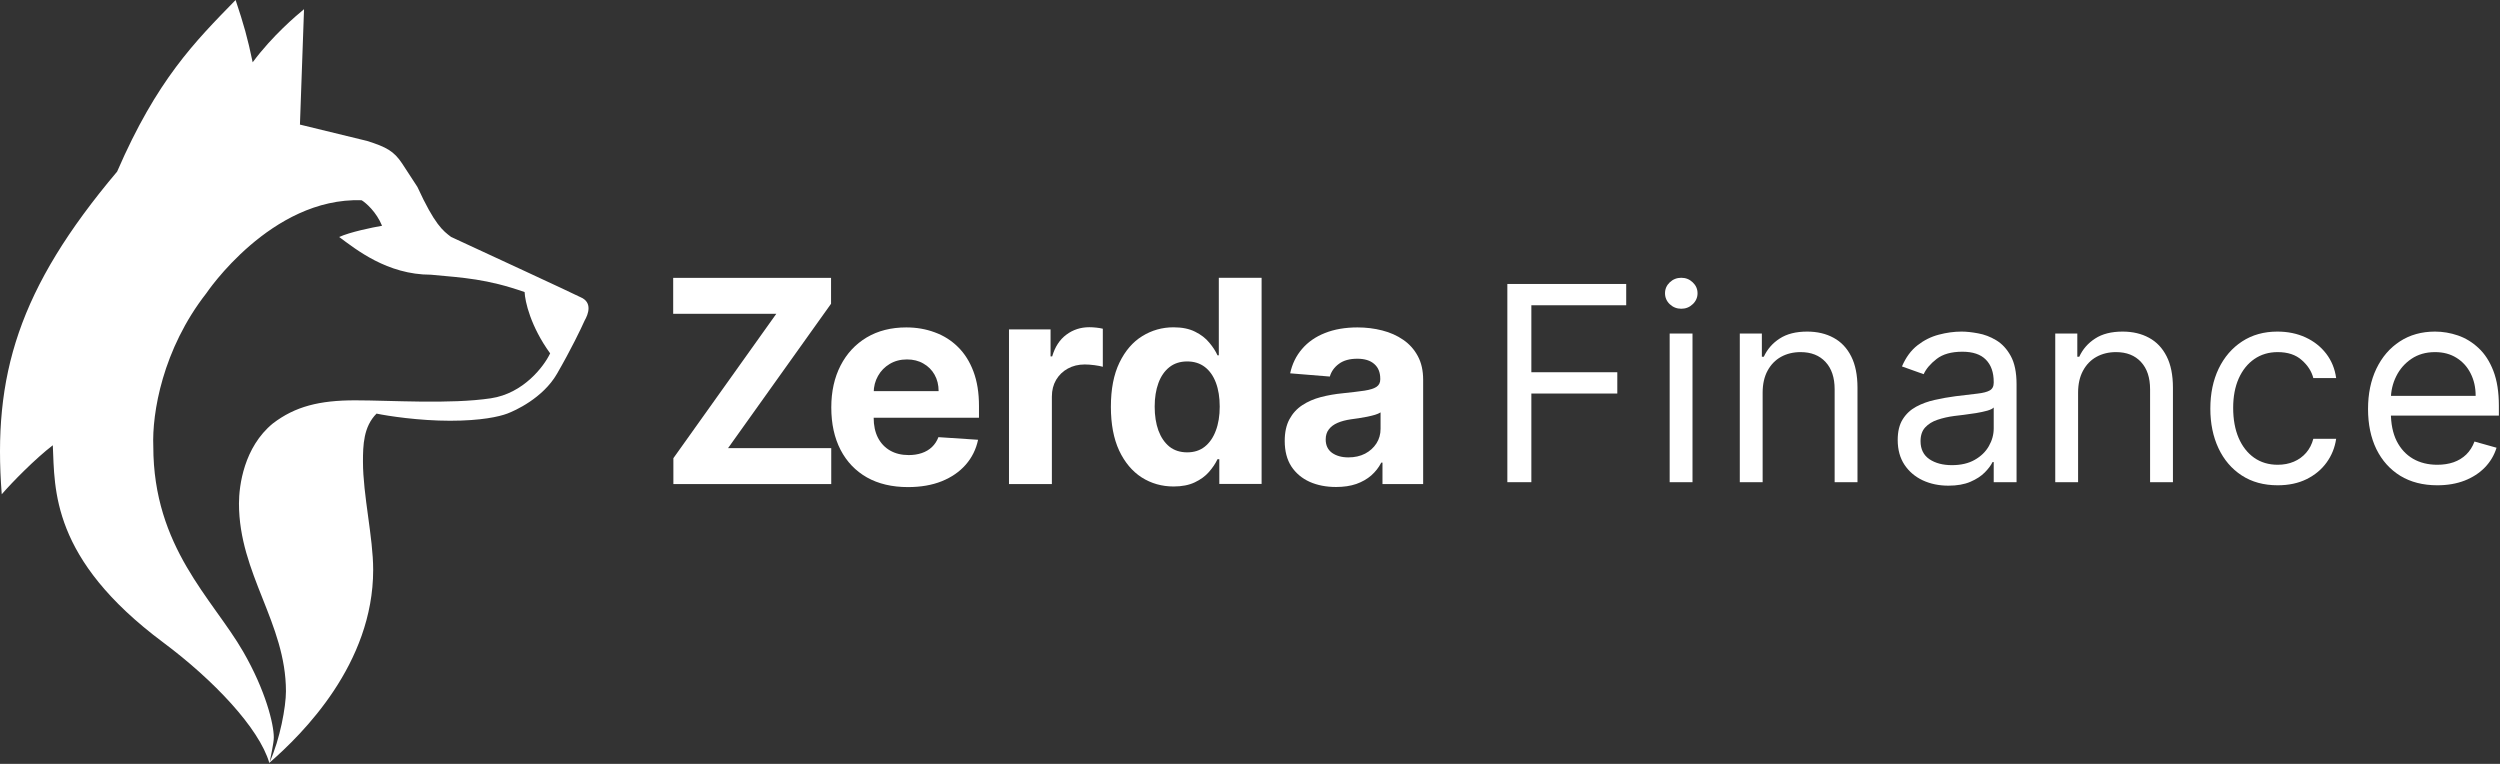
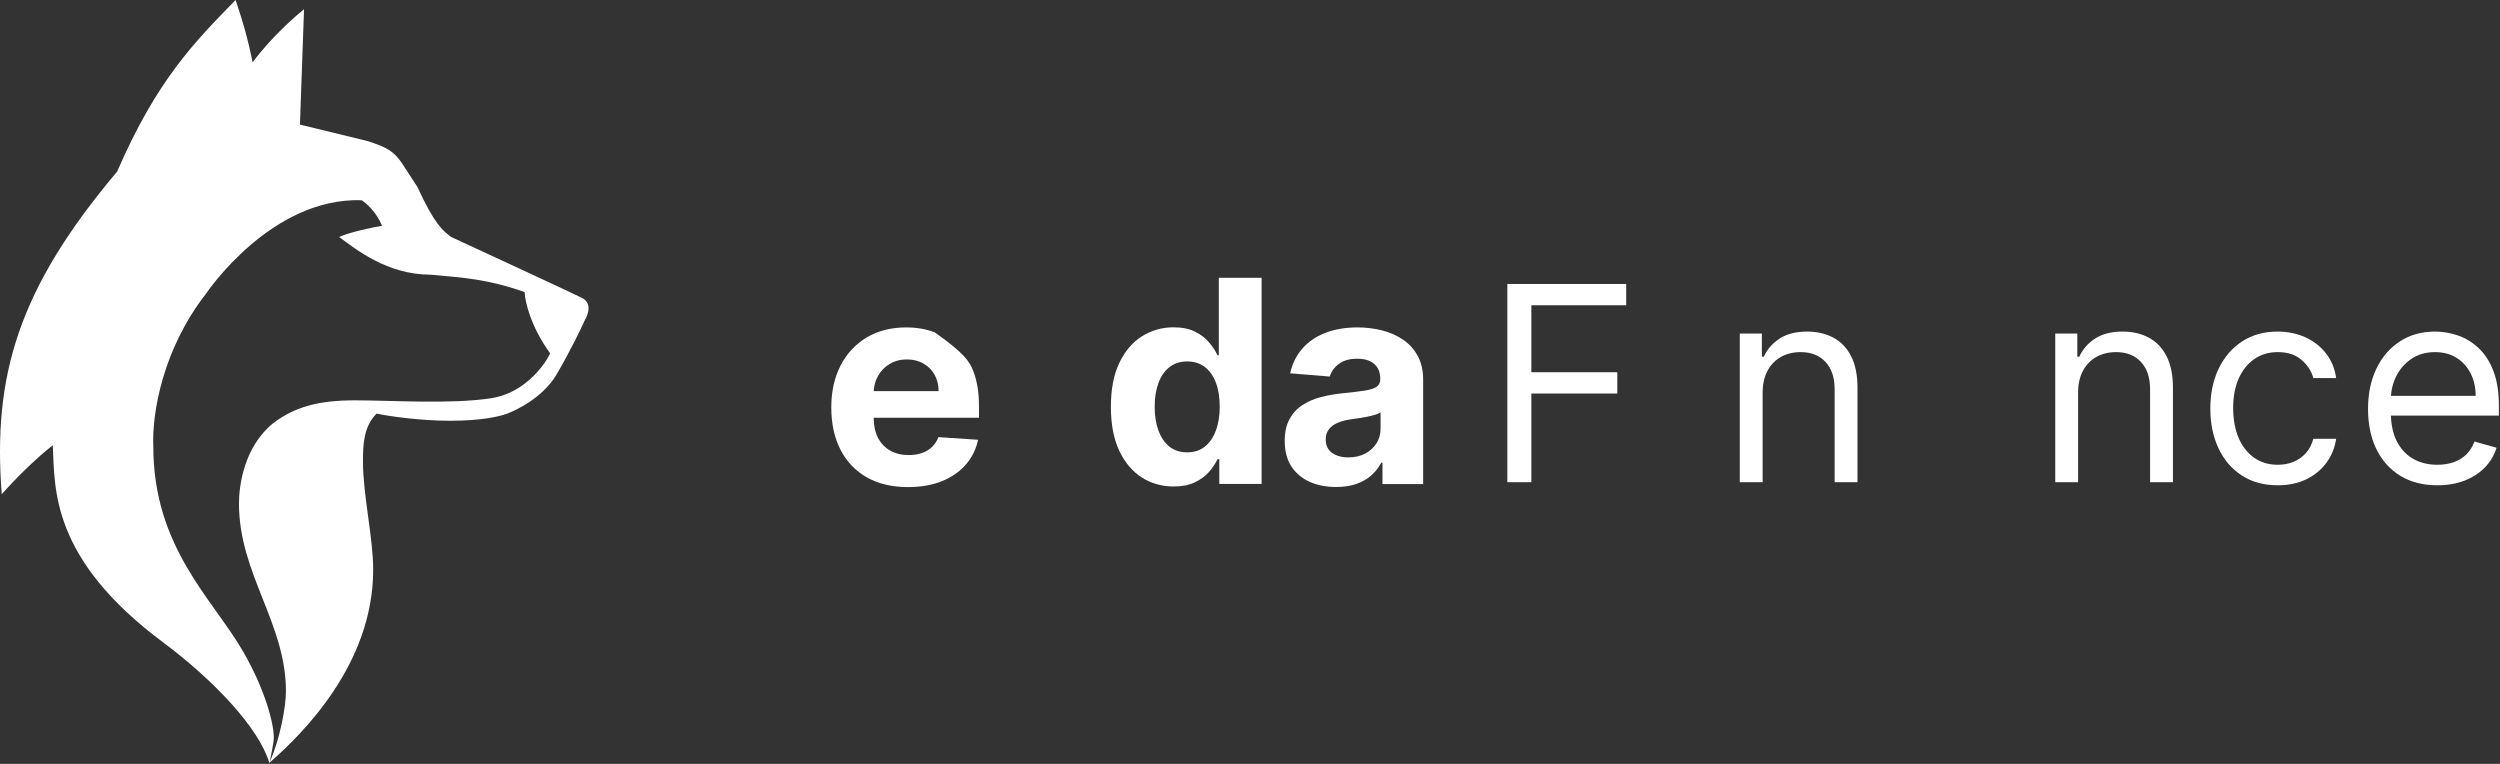
<svg xmlns="http://www.w3.org/2000/svg" width="1224" height="374" viewBox="0 0 1224 374" fill="none">
  <rect x="0" y="0" width="1224" height="374" fill="#333333" stroke="none" />
  <path d="M115.353 0C119.353 12 121.207 18.5 123.707 30.5C133.354 17.5 145.02 7.667 148.853 4.5L146.853 61L179.707 69C189.207 72 192.854 74 196.853 80L204.353 91.5C212.853 110 216.853 113 220.853 116C239.52 124.667 278.607 142.7 284.207 145.5C290.207 148 288.04 153.837 286.207 157C284.594 160.667 279.635 171 272.707 183C265.779 195 251.991 201.136 248.353 202.5C244.353 204 235.553 206 220.353 206C205.154 206 189.854 203.667 184.353 202.5C177.953 208.9 177.707 218 177.707 226C177.707 242.5 182.707 263 182.707 279C182.707 325 148.353 359.167 131.853 373.5C126.853 356.5 104.671 333 79.853 314.5C24.854 273.5 26.854 239.5 25.854 218C17.354 224.5 5.854 236.187 0.853 242C-3.646 184 8.854 141.5 57.353 84C76.853 39 95.353 20.5 115.353 0ZM177.056 98.035C132.6 96.537 101.118 143.442 101.056 143.535C79.556 171.035 74.389 202.368 75.056 218.535C75.056 268.035 104.056 293.054 119.056 319.035C130.056 338.088 134.056 354.535 134.056 361.035C134.056 363.835 132.556 370.202 132.056 373.035C137.055 362.035 140 346 140 338.5C140 305 116.999 281 117 246.5C117 237.741 119.451 218.933 133.563 207.341C144.507 198.964 156.464 196 173.853 196C191.353 196 220.353 198 240.353 195C256.353 192.6 266.353 179.333 269.353 173C259.753 159.8 257.02 147.5 256.853 143C238.398 136.516 226.94 135.992 211 134.5C189.5 134.5 174.222 122.035 166.056 116.035C171.256 113.635 182.222 111.368 187.056 110.535C184.255 103.735 179.222 99.369 177.056 98.035Z" fill="white" />
  <path d="M654.139 238.429C649.308 238.429 645.003 237.592 641.224 235.916C637.445 234.207 634.455 231.693 632.253 228.374C630.084 225.022 629 220.849 629 215.854C629 211.648 629.772 208.115 631.317 205.256C632.861 202.397 634.964 200.097 637.626 198.355C640.288 196.614 643.311 195.299 646.696 194.412C650.113 193.525 653.695 192.9 657.441 192.539C661.845 192.079 665.394 191.652 668.088 191.257C670.783 190.83 672.738 190.206 673.954 189.384C675.17 188.563 675.778 187.347 675.778 185.737V185.441C675.778 182.319 674.792 179.904 672.82 178.195C670.881 176.486 668.121 175.632 664.539 175.632C660.76 175.632 657.753 176.47 655.519 178.146C653.284 179.789 651.806 181.859 651.083 184.357L631.662 182.779C632.648 178.179 634.586 174.202 637.478 170.851C640.37 167.466 644.1 164.87 648.667 163.063C653.268 161.222 658.591 160.302 664.638 160.302C668.844 160.302 672.87 160.795 676.714 161.781C680.592 162.767 684.026 164.295 687.016 166.365C690.039 168.435 692.422 171.097 694.164 174.35C695.905 177.571 696.776 181.432 696.776 185.934V237H676.862V226.501H676.271C675.055 228.867 673.428 230.954 671.391 232.761C669.353 234.535 666.905 235.932 664.046 236.951C661.187 237.937 657.885 238.429 654.139 238.429ZM660.152 223.938C663.241 223.938 665.969 223.33 668.335 222.114C670.701 220.865 672.557 219.189 673.905 217.086C675.252 214.983 675.926 212.601 675.926 209.939V201.904C675.268 202.332 674.365 202.726 673.215 203.087C672.097 203.416 670.832 203.728 669.419 204.024C668.006 204.287 666.593 204.533 665.18 204.763C663.767 204.96 662.485 205.141 661.335 205.305C658.871 205.667 656.718 206.242 654.878 207.031C653.038 207.819 651.608 208.887 650.59 210.235C649.571 211.549 649.062 213.192 649.062 215.164C649.062 218.023 650.097 220.208 652.167 221.72C654.27 223.198 656.932 223.938 660.152 223.938Z" fill="white" />
  <path d="M574.598 238.182C568.847 238.182 563.639 236.703 558.972 233.745C554.339 230.755 550.659 226.368 547.931 220.584C545.236 214.768 543.889 207.637 543.889 199.192C543.889 190.517 545.286 183.304 548.079 177.553C550.872 171.769 554.585 167.448 559.219 164.589C563.885 161.697 568.995 160.251 574.549 160.251C578.788 160.251 582.32 160.974 585.146 162.42C588.005 163.833 590.305 165.608 592.047 167.744C593.822 169.847 595.169 171.917 596.089 173.955H596.73V136H617.679V236.949H596.976V224.823H596.089C595.103 226.927 593.707 229.013 591.899 231.084C590.125 233.121 587.808 234.813 584.949 236.161C582.123 237.508 578.673 238.182 574.598 238.182ZM581.252 221.472C584.637 221.472 587.496 220.552 589.829 218.711C592.195 216.838 594.002 214.226 595.251 210.874C596.533 207.522 597.173 203.595 597.173 199.093C597.173 194.591 596.549 190.681 595.3 187.362C594.052 184.043 592.244 181.48 589.878 179.672C587.512 177.865 584.637 176.961 581.252 176.961C577.802 176.961 574.894 177.898 572.528 179.771C570.162 181.644 568.371 184.24 567.155 187.559C565.939 190.878 565.331 194.723 565.331 199.093C565.331 203.497 565.939 207.391 567.155 210.775C568.404 214.127 570.194 216.756 572.528 218.662C574.894 220.535 577.802 221.472 581.252 221.472Z" fill="white" />
-   <path d="M494 237V161.288H514.357V174.498H515.146C516.526 169.799 518.843 166.25 522.096 163.851C525.349 161.419 529.096 160.204 533.335 160.204C534.386 160.204 535.52 160.269 536.736 160.401C537.952 160.532 539.02 160.713 539.94 160.943V179.575C538.954 179.279 537.59 179.017 535.849 178.787C534.107 178.557 532.513 178.442 531.067 178.442C527.978 178.442 525.218 179.115 522.786 180.462C520.387 181.777 518.481 183.617 517.068 185.983C515.688 188.349 514.998 191.077 514.998 194.166V237H494Z" fill="white" />
-   <path d="M444.56 238.479C436.772 238.479 430.068 236.901 424.449 233.747C418.863 230.559 414.558 226.057 411.535 220.241C408.512 214.392 407 207.474 407 199.489C407 191.701 408.512 184.866 411.535 178.984C414.558 173.102 418.814 168.518 424.301 165.231C429.822 161.945 436.296 160.302 443.722 160.302C448.717 160.302 453.367 161.107 457.672 162.718C462.009 164.295 465.788 166.677 469.009 169.865C472.262 173.052 474.792 177.061 476.6 181.892C478.407 186.69 479.311 192.309 479.311 198.75V204.517H415.38V191.504H459.545C459.545 188.481 458.888 185.802 457.573 183.469C456.259 181.136 454.435 179.312 452.102 177.998C449.802 176.651 447.123 175.977 444.067 175.977C440.88 175.977 438.054 176.716 435.589 178.195C433.157 179.641 431.251 181.596 429.871 184.061C428.491 186.493 427.785 189.204 427.752 192.194V204.566C427.752 208.312 428.442 211.549 429.822 214.277C431.235 217.004 433.223 219.107 435.786 220.586C438.349 222.065 441.389 222.804 444.905 222.804C447.238 222.804 449.374 222.475 451.313 221.818C453.252 221.161 454.911 220.175 456.292 218.861C457.672 217.546 458.723 215.936 459.446 214.03L478.867 215.312C477.881 219.978 475.86 224.053 472.804 227.536C469.781 230.986 465.871 233.681 461.073 235.62C456.308 237.526 450.804 238.479 444.56 238.479Z" fill="white" />
-   <path d="M329.689 237V224.332L380.065 153.648H329.591V136.051H406.88V148.719L356.455 219.403H406.979V237H329.689Z" fill="white" />
+   <path d="M444.56 238.479C436.772 238.479 430.068 236.901 424.449 233.747C418.863 230.559 414.558 226.057 411.535 220.241C408.512 214.392 407 207.474 407 199.489C407 191.701 408.512 184.866 411.535 178.984C414.558 173.102 418.814 168.518 424.301 165.231C429.822 161.945 436.296 160.302 443.722 160.302C448.717 160.302 453.367 161.107 457.672 162.718C472.262 173.052 474.792 177.061 476.6 181.892C478.407 186.69 479.311 192.309 479.311 198.75V204.517H415.38V191.504H459.545C459.545 188.481 458.888 185.802 457.573 183.469C456.259 181.136 454.435 179.312 452.102 177.998C449.802 176.651 447.123 175.977 444.067 175.977C440.88 175.977 438.054 176.716 435.589 178.195C433.157 179.641 431.251 181.596 429.871 184.061C428.491 186.493 427.785 189.204 427.752 192.194V204.566C427.752 208.312 428.442 211.549 429.822 214.277C431.235 217.004 433.223 219.107 435.786 220.586C438.349 222.065 441.389 222.804 444.905 222.804C447.238 222.804 449.374 222.475 451.313 221.818C453.252 221.161 454.911 220.175 456.292 218.861C457.672 217.546 458.723 215.936 459.446 214.03L478.867 215.312C477.881 219.978 475.86 224.053 472.804 227.536C469.781 230.986 465.871 233.681 461.073 235.62C456.308 237.526 450.804 238.479 444.56 238.479Z" fill="white" />
  <path d="M1193.31 237.594C1186.3 237.594 1180.25 236.046 1175.17 232.951C1170.11 229.823 1166.21 225.464 1163.46 219.872C1160.74 214.249 1159.39 207.71 1159.39 200.255C1159.39 192.799 1160.74 186.228 1163.46 180.542C1166.21 174.824 1170.03 170.37 1174.93 167.18C1179.86 163.957 1185.61 162.346 1192.18 162.346C1195.97 162.346 1199.71 162.978 1203.41 164.242C1207.1 165.505 1210.47 167.559 1213.5 170.402C1216.53 173.213 1218.95 176.941 1220.75 181.585C1222.55 186.228 1223.45 191.946 1223.45 198.738V203.477H1167.35V193.81H1212.08C1212.08 189.703 1211.26 186.039 1209.61 182.817C1208 179.595 1205.7 177.051 1202.7 175.188C1199.73 173.324 1196.22 172.392 1192.18 172.392C1187.72 172.392 1183.87 173.498 1180.61 175.709C1177.39 177.889 1174.91 180.732 1173.18 184.238C1171.44 187.745 1170.57 191.504 1170.57 195.516V201.961C1170.57 207.457 1171.52 212.117 1173.41 215.939C1175.34 219.73 1178.01 222.621 1181.42 224.611C1184.83 226.569 1188.8 227.549 1193.31 227.549C1196.25 227.549 1198.91 227.138 1201.28 226.317C1203.68 225.464 1205.75 224.2 1207.48 222.526C1209.22 220.82 1210.56 218.703 1211.51 216.176L1222.31 219.209C1221.18 222.873 1219.27 226.096 1216.58 228.875C1213.9 231.624 1210.58 233.772 1206.63 235.32C1202.68 236.836 1198.24 237.594 1193.31 237.594Z" fill="white" />
  <path d="M1115.16 237.594C1108.34 237.594 1102.46 235.983 1097.53 232.761C1092.6 229.539 1088.81 225.1 1086.16 219.446C1083.51 213.791 1082.18 207.331 1082.18 200.065C1082.18 192.673 1083.54 186.15 1086.25 180.495C1089 174.809 1092.83 170.37 1097.72 167.18C1102.65 163.957 1108.4 162.346 1114.97 162.346C1120.09 162.346 1124.7 163.294 1128.81 165.189C1132.91 167.085 1136.28 169.738 1138.9 173.15C1141.52 176.562 1143.15 180.542 1143.78 185.091H1132.6C1131.74 181.774 1129.85 178.836 1126.91 176.278C1124.01 173.687 1120.09 172.392 1115.16 172.392C1110.8 172.392 1106.98 173.529 1103.69 175.804C1100.44 178.047 1097.9 181.221 1096.06 185.328C1094.26 189.403 1093.36 194.189 1093.36 199.686C1093.36 205.309 1094.25 210.206 1096.02 214.376C1097.82 218.545 1100.34 221.783 1103.6 224.09C1106.88 226.396 1110.74 227.549 1115.16 227.549C1118.07 227.549 1120.7 227.043 1123.07 226.032C1125.44 225.021 1127.45 223.568 1129.09 221.673C1130.73 219.777 1131.9 217.503 1132.6 214.849H1143.78C1143.15 219.146 1141.59 223.015 1139.09 226.459C1136.63 229.871 1133.36 232.587 1129.28 234.609C1125.24 236.599 1120.53 237.594 1115.16 237.594Z" fill="white" />
  <path d="M1017.43 192.294V236.078H1006.25V163.294H1017.05V174.666H1018C1019.7 170.97 1022.29 168.001 1025.77 165.758C1029.24 163.483 1033.73 162.346 1039.23 162.346C1044.16 162.346 1048.47 163.357 1052.16 165.379C1055.86 167.369 1058.73 170.402 1060.79 174.477C1062.84 178.52 1063.87 183.638 1063.87 189.83V236.078H1052.68V190.588C1052.68 184.87 1051.2 180.416 1048.23 177.225C1045.26 174.003 1041.19 172.392 1036 172.392C1032.43 172.392 1029.24 173.166 1026.43 174.714C1023.65 176.262 1021.46 178.52 1019.85 181.49C1018.24 184.459 1017.43 188.061 1017.43 192.294Z" fill="white" />
-   <path d="M953.945 237.784C949.333 237.784 945.147 236.915 941.388 235.178C937.629 233.409 934.644 230.866 932.432 227.549C930.221 224.2 929.115 220.157 929.115 215.418C929.115 211.248 929.937 207.868 931.579 205.277C933.222 202.655 935.417 200.602 938.166 199.117C940.914 197.633 943.947 196.527 947.264 195.8C950.612 195.042 953.977 194.442 957.357 194C961.78 193.431 965.365 193.005 968.114 192.72C970.893 192.404 972.915 191.883 974.179 191.157C975.474 190.43 976.122 189.166 976.122 187.366V186.987C976.122 182.311 974.842 178.678 972.283 176.088C969.756 173.498 965.918 172.202 960.769 172.202C955.43 172.202 951.244 173.371 948.212 175.709C945.179 178.047 943.047 180.542 941.815 183.196L931.2 179.405C933.096 174.982 935.623 171.539 938.782 169.075C941.973 166.579 945.447 164.842 949.207 163.863C952.998 162.852 956.725 162.346 960.39 162.346C962.727 162.346 965.413 162.631 968.445 163.199C971.509 163.736 974.463 164.858 977.306 166.563C980.181 168.269 982.566 170.844 984.462 174.287C986.357 177.731 987.305 182.343 987.305 188.124V236.078H976.122V226.222H975.553C974.795 227.801 973.531 229.491 971.762 231.292C969.993 233.093 967.64 234.625 964.702 235.889C961.764 237.152 958.178 237.784 953.945 237.784ZM955.651 227.738C960.074 227.738 963.801 226.869 966.834 225.132C969.898 223.395 972.204 221.152 973.752 218.403C975.332 215.655 976.122 212.764 976.122 209.732V199.496C975.648 200.065 974.605 200.586 972.994 201.06C971.415 201.502 969.582 201.897 967.498 202.245C965.444 202.561 963.438 202.845 961.48 203.098C959.553 203.319 957.989 203.508 956.788 203.666C953.882 204.045 951.165 204.661 948.638 205.514C946.142 206.336 944.121 207.584 942.573 209.258C941.056 210.901 940.298 213.143 940.298 215.987C940.298 219.872 941.736 222.81 944.61 224.8C947.517 226.759 951.197 227.738 955.651 227.738Z" fill="white" />
  <path d="M862.986 192.294V236.078H851.803V163.294H862.607V174.666H863.554C865.26 170.97 867.851 168.001 871.326 165.758C874.801 163.483 879.286 162.346 884.783 162.346C889.711 162.346 894.023 163.357 897.719 165.379C901.415 167.369 904.29 170.402 906.343 174.477C908.397 178.52 909.424 183.638 909.424 189.83V236.078H898.241V190.588C898.241 184.87 896.756 180.416 893.786 177.225C890.817 174.003 886.742 172.392 881.561 172.392C877.991 172.392 874.801 173.166 871.989 174.714C869.209 176.262 867.013 178.52 865.402 181.49C863.791 184.459 862.986 188.061 862.986 192.294Z" fill="white" />
-   <path d="M817.468 236.078V163.294H828.651V236.078H817.468ZM823.155 151.163C820.975 151.163 819.095 150.421 817.516 148.936C815.968 147.452 815.194 145.667 815.194 143.582C815.194 141.497 815.968 139.712 817.516 138.227C819.095 136.742 820.975 136 823.155 136C825.334 136 827.198 136.742 828.746 138.227C830.326 139.712 831.115 141.497 831.115 143.582C831.115 145.667 830.326 147.452 828.746 148.936C827.198 150.421 825.334 151.163 823.155 151.163Z" fill="white" />
  <path d="M738 236.078V139.032H796.189V149.457H749.752V182.248H791.83V192.673H749.752V236.078H738Z" fill="white" />
</svg>